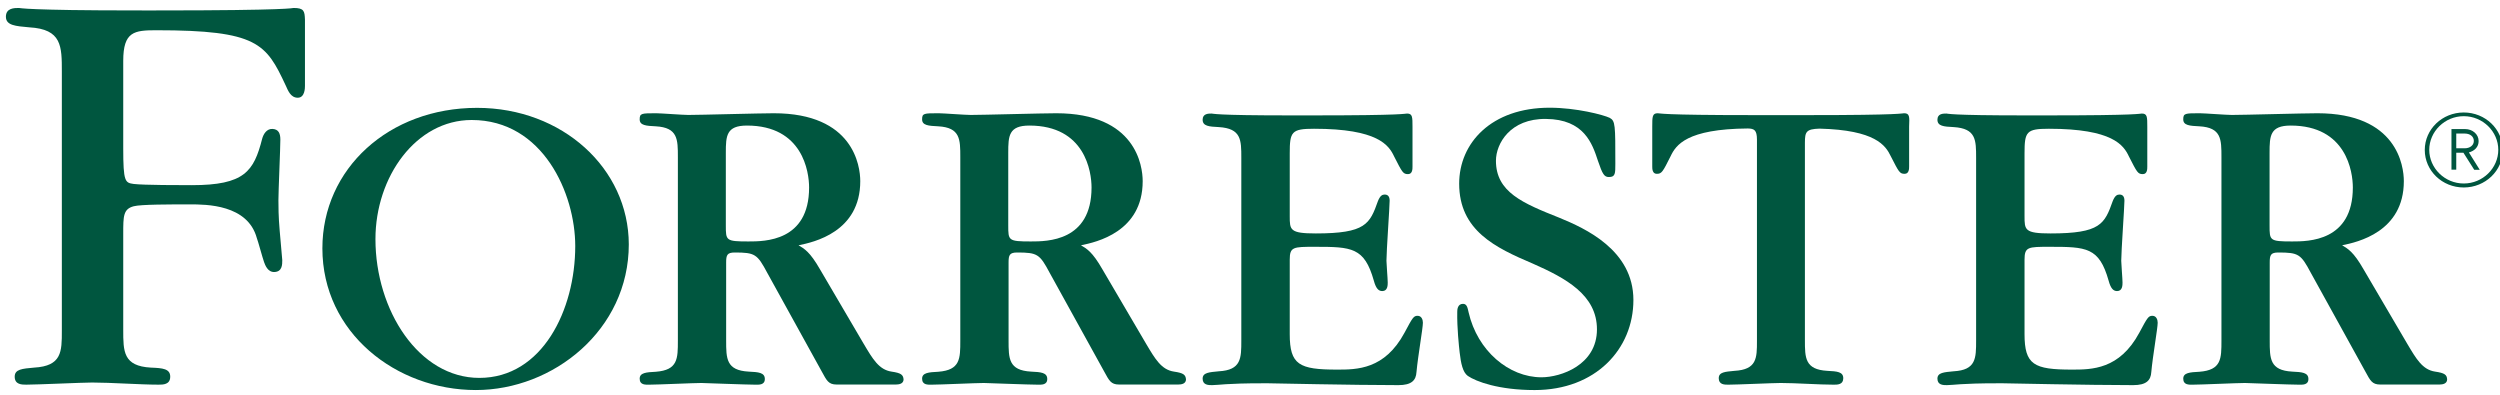
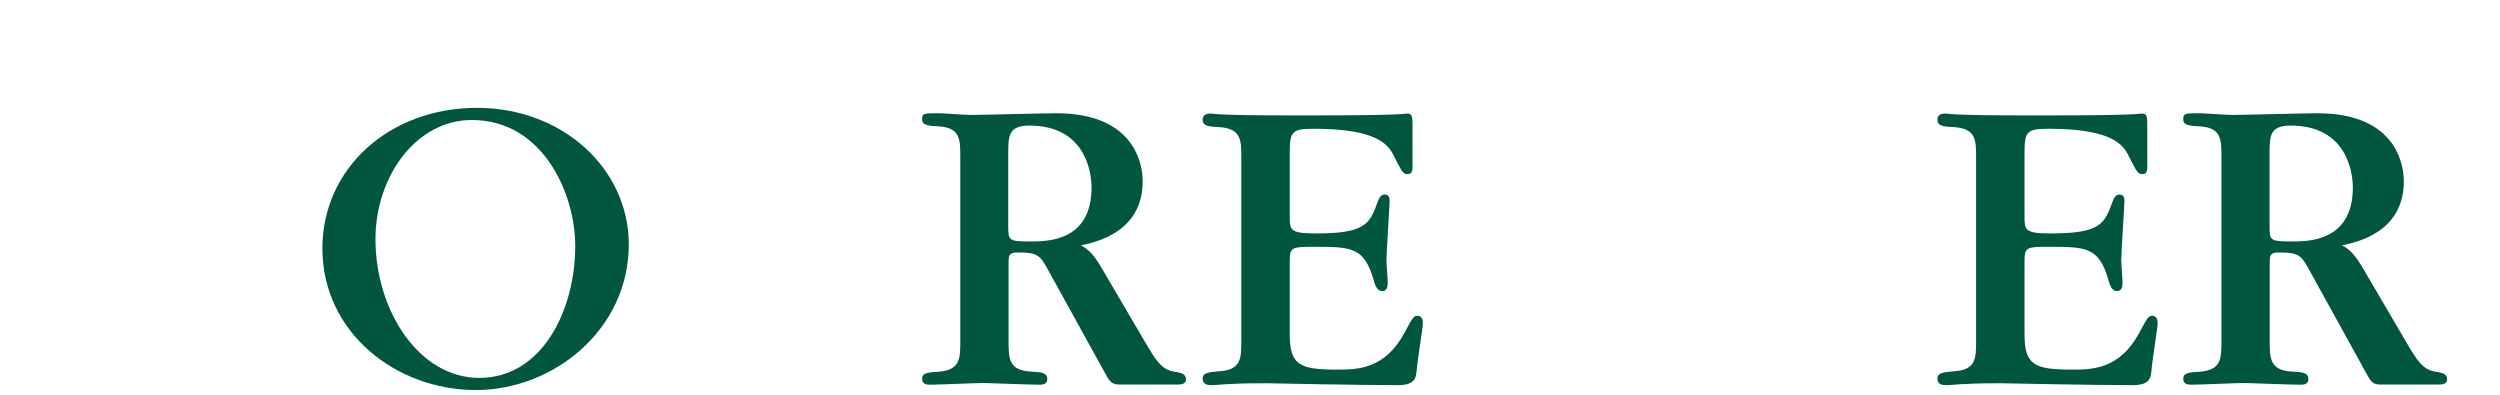
<svg xmlns="http://www.w3.org/2000/svg" width="133" height="21" viewBox="0 0 133 21" fill="none">
-   <path d="M131.072 9.974C129.924 9.974 128.998 9.083 128.998 7.979C128.998 6.876 129.924 5.984 131.072 5.984C132.22 5.984 133.147 6.876 133.147 7.979C133.156 9.075 132.22 9.974 131.072 9.974ZM131.072 6.181C130.061 6.181 129.236 6.998 129.236 7.971C129.236 8.944 130.061 9.762 131.072 9.762C132.084 9.762 132.909 8.944 132.909 7.971C132.909 6.998 132.084 6.181 131.072 6.181ZM131.625 9.026L131.055 8.127H130.673V9.026H130.418V6.867H131.149C131.532 6.867 131.863 7.137 131.863 7.505C131.863 7.824 131.642 8.028 131.345 8.11L131.923 9.034H131.625V9.026ZM131.123 7.105H130.673V7.889H131.123C131.396 7.889 131.608 7.734 131.608 7.497C131.608 7.26 131.404 7.105 131.123 7.105Z" fill="#00563F" />
-   <path d="M101.301 6.025C101.233 6.025 101.208 6.05 100.579 6.074C99.932 6.099 98.716 6.124 96.242 6.124H95.094H94.397H93.249C90.783 6.124 89.558 6.099 88.912 6.074C88.291 6.05 88.266 6.025 88.189 6.025C87.9 6.025 87.9 6.213 87.9 6.737V8.854C87.9 8.969 87.9 9.247 88.138 9.247C88.402 9.247 88.453 9.157 88.878 8.307C89.158 7.718 89.728 6.859 92.985 6.835C93.325 6.843 93.47 6.917 93.47 7.432V18.143C93.47 19.042 93.47 19.664 92.271 19.729C91.769 19.778 91.437 19.794 91.437 20.122C91.437 20.465 91.743 20.465 91.939 20.465C92.398 20.465 94.337 20.375 94.737 20.375C95.528 20.375 96.778 20.465 97.56 20.465C97.755 20.465 98.062 20.465 98.062 20.122C98.062 19.778 97.73 19.754 97.22 19.729C96.021 19.664 96.021 19.034 96.021 18.094V7.595C96.021 6.998 96.097 6.868 96.795 6.843C99.779 6.917 100.315 7.742 100.587 8.307C101.021 9.157 101.063 9.247 101.327 9.247C101.565 9.247 101.565 8.969 101.565 8.854V6.737C101.591 6.205 101.591 6.025 101.301 6.025Z" fill="#00563F" />
  <path d="M75.417 16.801C75.204 16.801 75.153 16.891 74.72 17.701C73.665 19.663 72.186 19.663 71.131 19.663C69.116 19.663 68.614 19.41 68.614 17.774V13.817C68.614 13.13 68.801 13.13 69.949 13.13C71.913 13.13 72.585 13.155 73.087 14.929C73.206 15.37 73.351 15.485 73.538 15.485C73.827 15.485 73.827 15.166 73.827 15.027C73.827 14.839 73.759 14.038 73.759 13.874C73.759 13.367 73.929 10.996 73.929 10.677C73.929 10.424 73.81 10.35 73.665 10.35C73.546 10.35 73.427 10.399 73.308 10.693C72.874 11.912 72.662 12.419 70 12.419C68.614 12.419 68.614 12.231 68.614 11.495V8.159C68.614 7.006 68.708 6.85 69.907 6.85C73.308 6.85 73.886 7.725 74.167 8.322C74.601 9.173 74.643 9.263 74.907 9.263C75.145 9.263 75.145 8.985 75.145 8.87V6.752C75.145 6.221 75.145 6.041 74.856 6.041C74.788 6.041 74.762 6.066 74.141 6.09C73.495 6.115 72.271 6.139 69.805 6.139H68.657C66.616 6.139 65.587 6.115 65.06 6.09C64.532 6.066 64.507 6.041 64.456 6.041C64.286 6.041 63.98 6.041 63.98 6.368C63.98 6.711 64.32 6.736 64.839 6.761C66.038 6.834 66.038 7.447 66.038 8.396V18.118C66.038 19.058 66.038 19.688 64.839 19.753C64.337 19.802 63.98 19.818 63.98 20.145C63.98 20.489 64.294 20.489 64.481 20.489C64.651 20.489 64.839 20.464 65.221 20.44C65.604 20.415 66.199 20.391 67.186 20.391H67.475C67.619 20.391 68.742 20.415 70.111 20.44C71.497 20.464 73.172 20.489 74.397 20.489C75.094 20.489 75.332 20.235 75.357 19.794C75.434 18.944 75.698 17.463 75.698 17.169C75.698 17.014 75.63 16.801 75.417 16.801Z" fill="#00563F" />
  <path d="M114.508 16.801C114.295 16.801 114.244 16.891 113.811 17.701C112.756 19.663 111.277 19.663 110.222 19.663C108.207 19.663 107.705 19.41 107.705 17.774V13.817C107.705 13.13 107.892 13.13 109.04 13.13C111.005 13.13 111.676 13.155 112.178 14.929C112.297 15.37 112.442 15.485 112.629 15.485C112.918 15.485 112.918 15.166 112.918 15.027C112.918 14.839 112.85 14.038 112.85 13.874C112.85 13.367 113.02 10.996 113.02 10.677C113.02 10.424 112.901 10.35 112.756 10.35C112.637 10.35 112.518 10.399 112.399 10.693C111.965 11.912 111.753 12.419 109.091 12.419C107.705 12.419 107.705 12.231 107.705 11.495V8.159C107.705 7.006 107.799 6.85 108.998 6.85C112.399 6.85 112.977 7.725 113.258 8.322C113.692 9.173 113.734 9.263 113.998 9.263C114.236 9.263 114.236 8.985 114.236 8.87V6.752C114.236 6.221 114.236 6.041 113.947 6.041C113.879 6.041 113.853 6.066 113.233 6.09C112.586 6.115 111.362 6.139 108.896 6.139H107.748C105.707 6.139 104.678 6.115 104.151 6.09C103.624 6.066 103.598 6.041 103.547 6.041C103.377 6.041 103.071 6.041 103.071 6.368C103.071 6.711 103.411 6.736 103.93 6.761C105.129 6.834 105.129 7.447 105.129 8.396V18.118C105.129 19.058 105.129 19.688 103.93 19.753C103.428 19.802 103.071 19.818 103.071 20.145C103.071 20.489 103.385 20.489 103.573 20.489C103.743 20.489 103.93 20.464 104.312 20.44C104.695 20.415 105.29 20.391 106.277 20.391H106.566C106.71 20.391 107.833 20.415 109.202 20.44C110.588 20.464 112.263 20.489 113.488 20.489C114.185 20.489 114.423 20.235 114.449 19.794C114.525 18.944 114.789 17.463 114.789 17.169C114.789 17.014 114.721 16.801 114.508 16.801Z" fill="#00563F" />
-   <path d="M82.959 11.585C81.004 10.808 79.584 10.219 79.584 8.551C79.584 7.636 80.349 6.303 82.245 6.327C84.278 6.344 84.711 7.644 85.009 8.551C85.255 9.279 85.349 9.418 85.596 9.418C85.936 9.418 85.936 9.23 85.936 8.715C85.936 6.646 85.936 6.434 85.638 6.27C85.298 6.107 83.852 5.73 82.441 5.73C79.337 5.73 77.628 7.611 77.628 9.77C77.628 12.264 79.558 13.179 81.539 14.021C83.3 14.798 84.958 15.689 84.958 17.521C84.958 19.426 83.028 20.072 82.007 20.072C80.272 20.072 78.597 18.666 78.129 16.613C78.078 16.401 78.053 16.164 77.832 16.164C77.534 16.164 77.526 16.491 77.526 16.589C77.509 17.439 77.619 18.445 77.653 18.747C77.721 19.328 77.815 19.802 78.087 19.998C78.529 20.301 79.737 20.751 81.641 20.751C84.89 20.751 86.897 18.567 86.897 15.959C86.897 13.302 84.329 12.149 82.959 11.585Z" fill="#00563F" />
  <path d="M25.382 5.738C20.688 5.738 17.151 8.976 17.151 13.212C17.151 17.7 21.079 20.75 25.314 20.75C29.43 20.75 33.452 17.553 33.452 12.999C33.444 8.96 29.915 5.738 25.382 5.738ZM25.501 20.104C22.279 20.104 19.974 16.507 19.974 12.721C19.974 9.401 22.134 6.384 25.093 6.384C28.894 6.384 30.603 10.309 30.603 13.089C30.603 16.482 28.852 20.104 25.501 20.104Z" fill="#00563F" />
-   <path d="M15.62 0.424C15.586 0.424 15.552 0.457 14.617 0.489C13.716 0.522 11.904 0.555 8.307 0.555H7.55C4.124 0.555 2.874 0.522 1.972 0.489C1.105 0.457 1.071 0.424 1.003 0.424C0.765 0.424 0.314 0.424 0.314 0.89C0.314 1.356 0.833 1.389 1.555 1.454C3.29 1.552 3.29 2.452 3.29 3.817V12.795V17.603C3.29 18.706 3.29 19.475 1.811 19.557C1.19 19.614 0.782 19.639 0.782 20.039C0.782 20.464 1.164 20.464 1.402 20.464C1.964 20.464 4.404 20.35 4.906 20.35C5.884 20.35 7.465 20.464 8.435 20.464C8.673 20.464 9.056 20.464 9.056 20.039C9.056 19.614 8.647 19.581 8.027 19.557C6.556 19.475 6.556 18.706 6.556 17.545V12.795V12.435C6.556 11.495 6.556 11.119 7.117 10.972C7.482 10.873 9.081 10.873 10.101 10.873C10.969 10.873 13.18 10.873 13.665 12.672C13.732 12.836 13.962 13.702 14.047 13.94C14.107 14.103 14.243 14.487 14.6 14.471C15.017 14.455 15.017 14.07 15.017 13.841L14.88 12.28C14.812 11.511 14.812 10.947 14.812 10.653C14.812 10.154 14.915 7.889 14.915 7.423C14.915 7.088 14.812 6.875 14.498 6.859C14.192 6.842 14.013 7.129 13.945 7.39C13.503 9.115 13.01 9.851 10.204 9.851C9.685 9.851 7.627 9.851 7.108 9.786C6.658 9.72 6.556 9.688 6.556 7.889V3.237C6.556 1.675 7.142 1.609 8.324 1.609C13.707 1.609 14.158 2.321 15.195 4.537C15.323 4.815 15.459 5.199 15.841 5.199C16.224 5.199 16.224 4.667 16.224 4.569V1.045C16.207 0.587 16.173 0.424 15.62 0.424Z" fill="#00563F" />
-   <path d="M47.432 19.77C46.761 19.672 46.429 19.099 45.953 18.298L43.631 14.341C43.078 13.376 42.789 13.237 42.483 13.049C43.3 12.885 45.766 12.338 45.766 9.639C45.766 8.83 45.408 6.025 41.165 6.025C40.442 6.025 37.262 6.115 36.616 6.115C36.327 6.115 35.153 6.025 34.915 6.025C34.124 6.025 34.031 6.025 34.031 6.352C34.031 6.671 34.371 6.696 34.89 6.72C36.063 6.786 36.063 7.415 36.063 8.356V18.118C36.063 19.083 36.063 19.688 34.89 19.778C34.388 19.803 34.031 19.827 34.031 20.146C34.031 20.489 34.345 20.465 34.532 20.465C34.966 20.465 36.905 20.375 37.313 20.375C37.407 20.375 39.737 20.465 40.187 20.465C40.374 20.465 40.689 20.489 40.689 20.163C40.689 19.819 40.349 19.794 39.83 19.77C38.631 19.705 38.631 19.075 38.631 18.11V13.965C38.631 13.572 38.682 13.433 39.09 13.433C40.17 13.433 40.289 13.523 40.817 14.513L43.716 19.762C43.98 20.244 44.073 20.457 44.507 20.457C44.72 20.457 47.356 20.457 47.662 20.457C47.832 20.457 48.07 20.416 48.07 20.179C48.045 19.933 47.934 19.844 47.432 19.77ZM39.813 12.845C38.614 12.845 38.614 12.796 38.614 11.994V8.127C38.614 7.227 38.64 6.68 39.737 6.68C42.704 6.68 43.044 9.141 43.044 9.975C43.044 12.845 40.681 12.845 39.813 12.845Z" fill="#00563F" />
  <path d="M62.458 19.77C61.786 19.672 61.454 19.099 60.978 18.298L58.656 14.341C58.104 13.376 57.815 13.237 57.508 13.049C58.325 12.885 60.791 12.338 60.791 9.639C60.791 8.83 60.434 6.025 56.19 6.025C55.468 6.025 52.287 6.115 51.641 6.115C51.352 6.115 50.178 6.025 49.94 6.025C49.149 6.025 49.056 6.025 49.056 6.352C49.056 6.671 49.396 6.696 49.915 6.72C51.088 6.786 51.088 7.415 51.088 8.356V18.118C51.088 19.083 51.088 19.688 49.915 19.778C49.413 19.803 49.056 19.827 49.056 20.146C49.056 20.489 49.37 20.465 49.558 20.465C49.991 20.465 51.93 20.375 52.338 20.375C52.432 20.375 54.762 20.465 55.212 20.465C55.4 20.465 55.714 20.489 55.714 20.163C55.714 19.819 55.374 19.794 54.855 19.77C53.656 19.705 53.656 19.075 53.656 18.11V13.965C53.656 13.572 53.707 13.433 54.115 13.433C55.196 13.433 55.315 13.523 55.842 14.513L58.741 19.762C59.005 20.244 59.099 20.457 59.532 20.457C59.745 20.457 62.381 20.457 62.687 20.457C62.857 20.457 63.095 20.416 63.095 20.179C63.07 19.933 62.959 19.844 62.458 19.77ZM54.838 12.845C53.639 12.845 53.639 12.796 53.639 11.994V8.127C53.639 7.227 53.665 6.68 54.762 6.68C57.73 6.68 58.07 9.141 58.07 9.975C58.07 12.845 55.706 12.845 54.838 12.845Z" fill="#00563F" />
  <path d="M129.55 19.77C128.879 19.672 128.547 19.099 128.071 18.298L125.749 14.341C125.197 13.376 124.908 13.237 124.601 13.049C125.418 12.885 127.884 12.338 127.884 9.639C127.884 8.83 127.527 6.025 123.283 6.025C122.561 6.025 119.38 6.115 118.734 6.115C118.445 6.115 117.271 6.025 117.033 6.025C116.242 6.025 116.149 6.025 116.149 6.352C116.149 6.671 116.489 6.696 117.008 6.72C118.181 6.786 118.181 7.415 118.181 8.356V18.118C118.181 19.083 118.181 19.688 117.008 19.778C116.506 19.803 116.149 19.827 116.149 20.146C116.149 20.489 116.464 20.465 116.651 20.465C117.084 20.465 119.023 20.375 119.431 20.375C119.525 20.375 121.855 20.465 122.305 20.465C122.493 20.465 122.807 20.489 122.807 20.163C122.807 19.819 122.467 19.794 121.948 19.77C120.749 19.705 120.749 19.075 120.749 18.11V13.965C120.749 13.572 120.8 13.433 121.209 13.433C122.288 13.433 122.408 13.523 122.935 14.513L125.834 19.762C126.098 20.244 126.192 20.457 126.625 20.457C126.838 20.457 129.474 20.457 129.78 20.457C129.95 20.457 130.188 20.416 130.188 20.179C130.171 19.933 130.052 19.844 129.55 19.77ZM121.94 12.845C120.741 12.845 120.741 12.796 120.741 11.994V8.127C120.741 7.227 120.766 6.68 121.863 6.68C124.831 6.68 125.171 9.141 125.171 9.975C125.171 12.845 122.799 12.845 121.94 12.845Z" fill="#00563F" />
</svg>